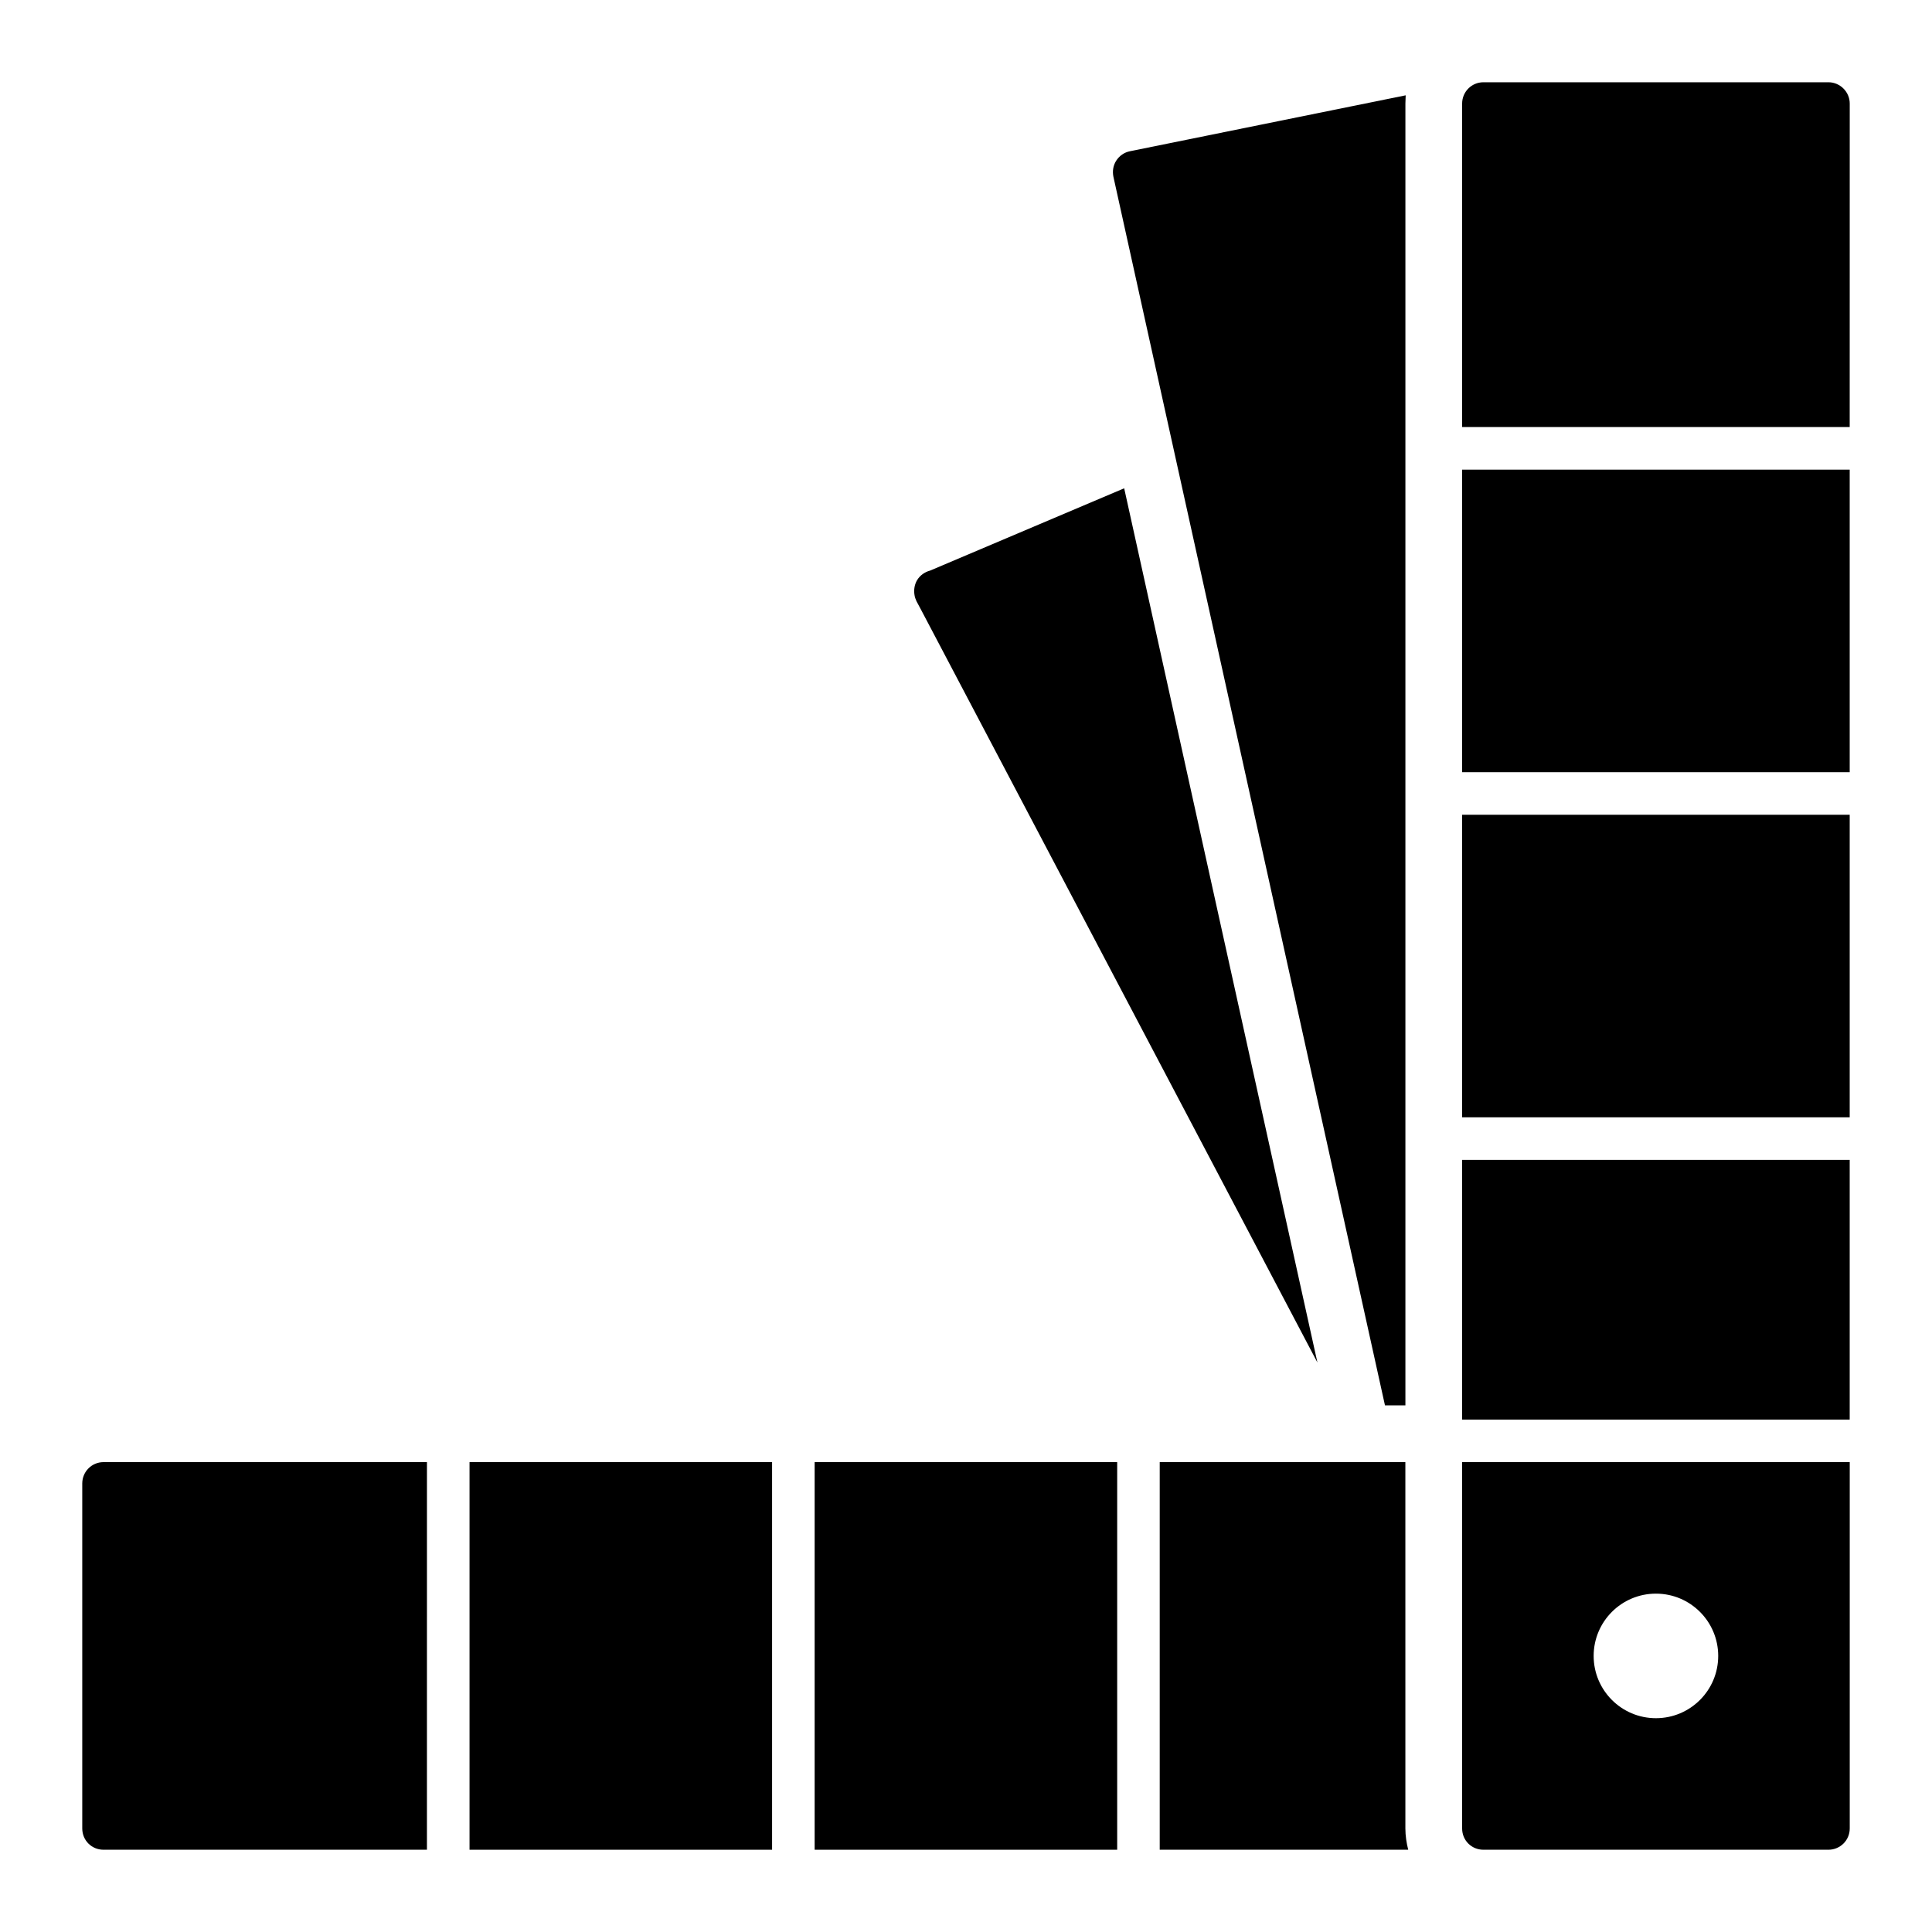
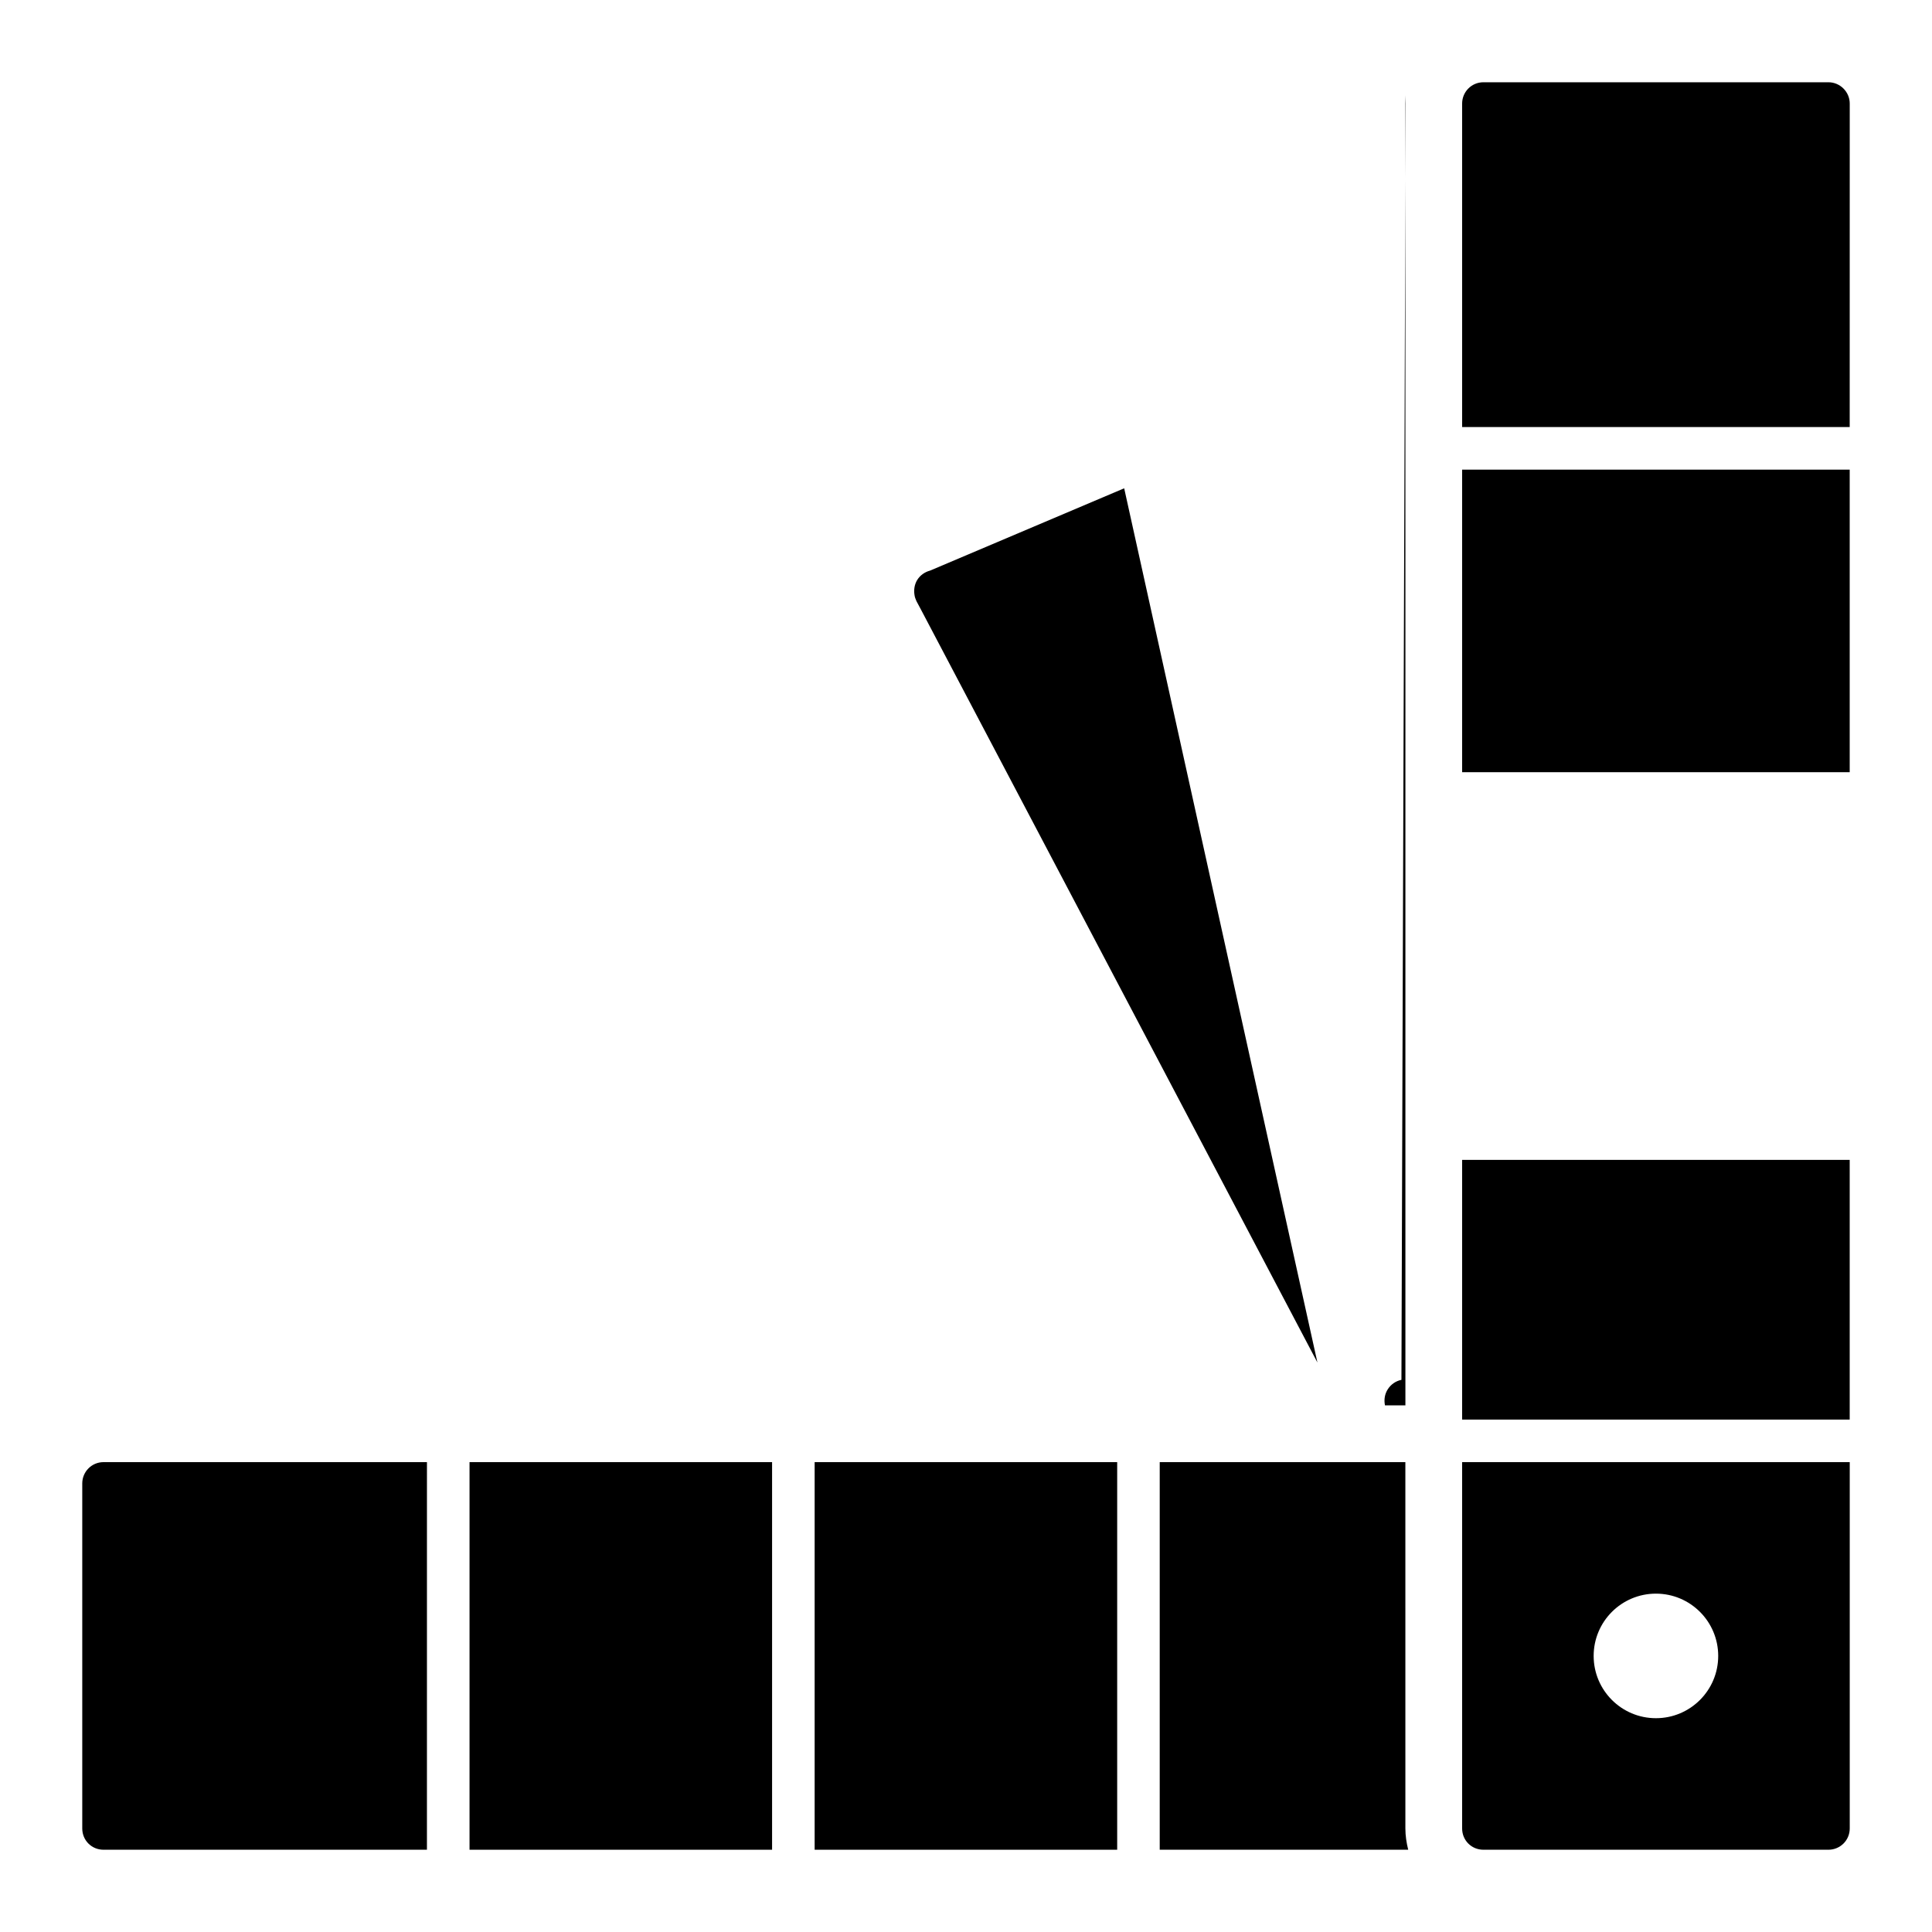
<svg xmlns="http://www.w3.org/2000/svg" fill="#000000" width="800px" height="800px" version="1.1" viewBox="144 144 512 512">
  <g>
    <path d="m493.13 505.08-105.12-199.64c-0.301-0.527-0.676-1.277-1.129-2.106-0.227-0.527-0.453-1.055-0.527-1.656-0.227-1.352 0-2.781 0.676-3.91 0.75-1.277 2.031-2.18 3.457-2.555l51.434-21.809z" />
    <path d="m359.89 531.48h80.176v102.72h-80.176z" />
    <path d="m268.43 531.48h80.18v102.72h-80.18z" />
    <path d="m171.44 531.48c-3.16 0-5.641 2.559-5.641 5.641v91.438c0 3.156 2.481 5.641 5.641 5.641h85.703l0.004-102.72z" />
    <path d="m517.19 634.2c-0.449-1.805-0.75-3.684-0.75-5.641l-0.004-97.078h-65.098v102.72z" />
    <path d="m531.48 451.38h102.71v68.824h-102.71z" />
    <path d="m634.2 171.44c0-3.082-2.555-5.641-5.641-5.641h-91.438c-3.156 0-5.641 2.559-5.641 5.641v85.738h102.71z" />
-     <path d="m531.48 359.92h102.71v80.18h-102.71z" />
    <path d="m531.48 268.46h102.71v80.18h-102.71z" />
    <path d="m531.48 531.48v97.078c0 3.156 2.481 5.641 5.641 5.641h91.438c3.086 0 5.641-2.481 5.641-5.641v-97.078zm51.359 67.859c-9.117 0-16.504-7.391-16.504-16.504 0-9.117 7.391-16.504 16.504-16.504 9.117 0 16.504 7.391 16.504 16.504 0 9.117-7.387 16.504-16.504 16.504z" />
-     <path d="m516.52 169.26c0 0.676-0.074 1.43-0.074 2.18v345h-5.414l-71.965-325.59c-0.301-1.504-0.074-3.008 0.754-4.285 0.824-1.277 2.106-2.18 3.609-2.481z" />
+     <path d="m516.52 169.26c0 0.676-0.074 1.43-0.074 2.18v345h-5.414c-0.301-1.504-0.074-3.008 0.754-4.285 0.824-1.277 2.106-2.18 3.609-2.481z" />
  </g>
</svg>